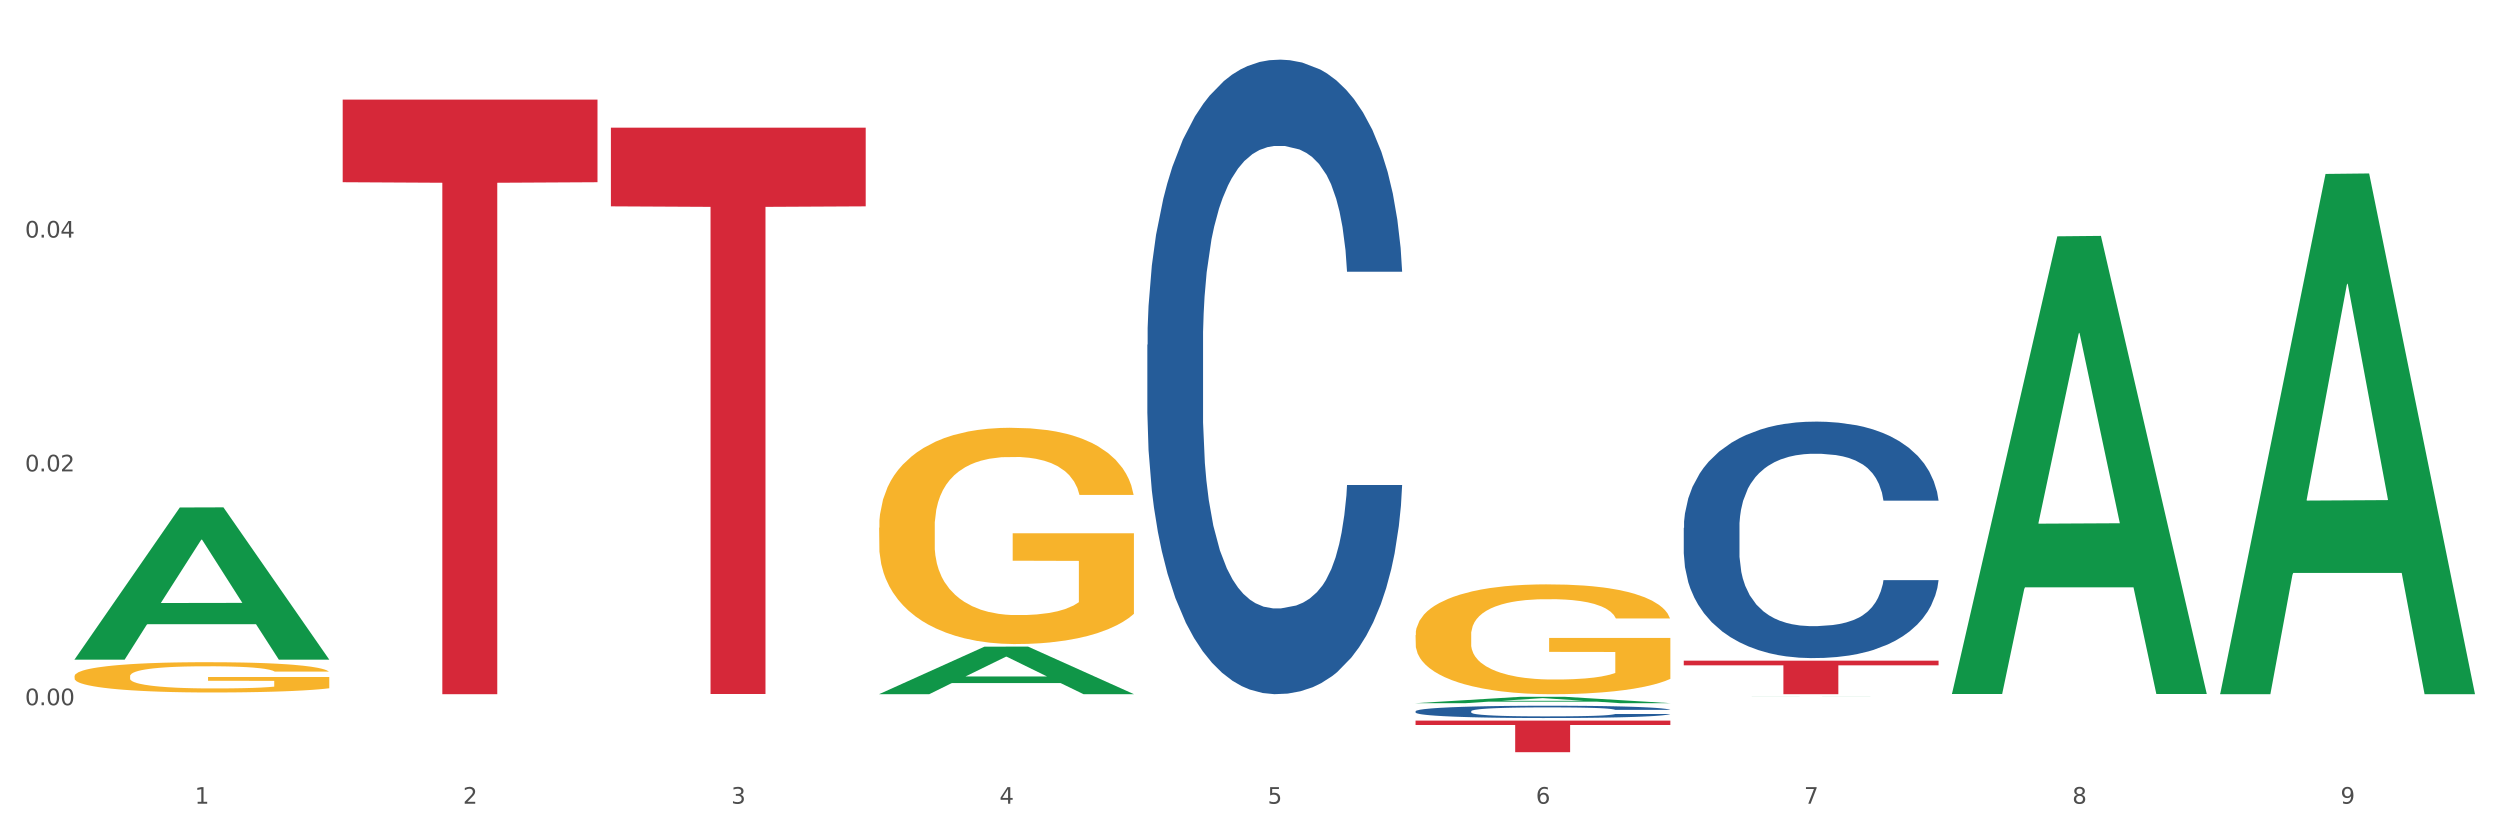
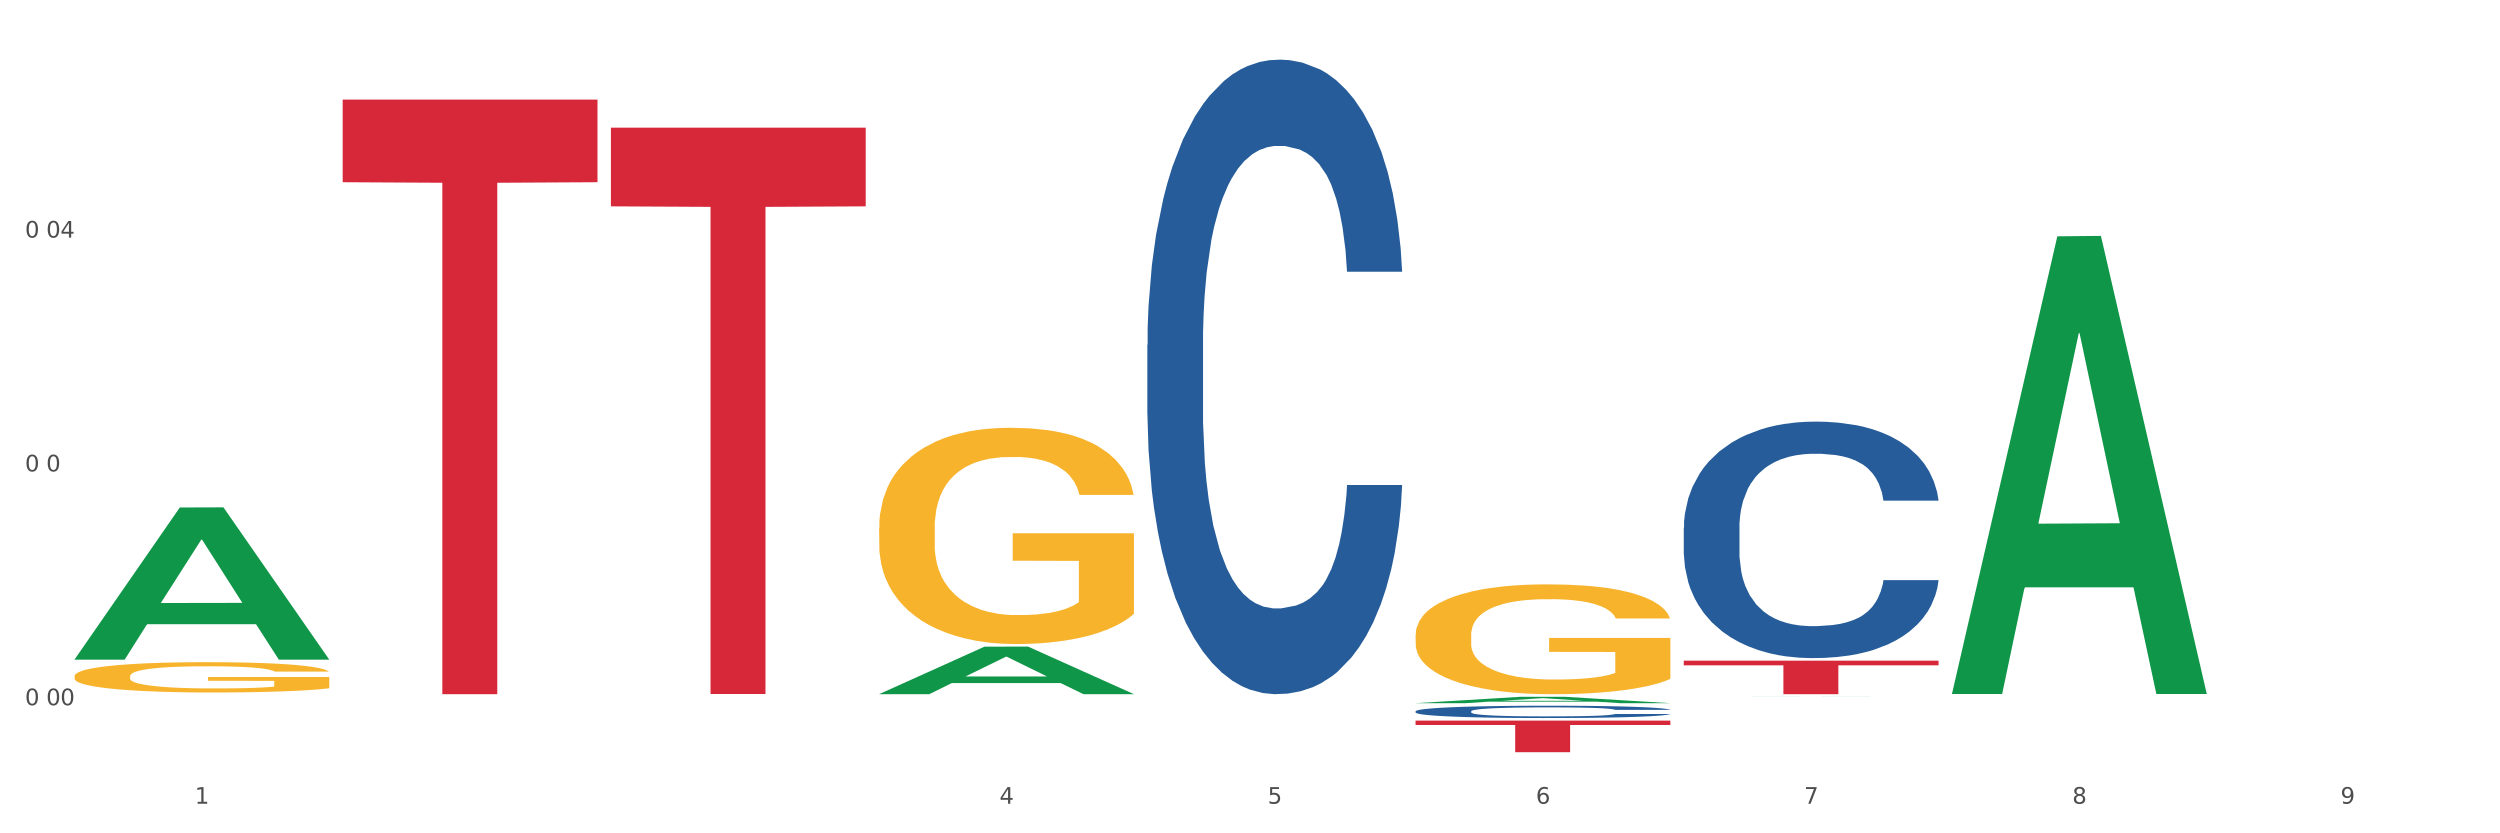
<svg xmlns="http://www.w3.org/2000/svg" xmlns:xlink="http://www.w3.org/1999/xlink" width="1080pt" height="360pt" viewBox="0 0 1080 360" version="1.1">
  <rect x="0" y="0" width="1080" height="360" fill="#333333" stroke="none" />
  <defs>
    <style type="text/css">*{stroke-linejoin: round; stroke-linecap: butt}</style>
  </defs>
  <g id="figure_1">
    <g id="patch_1">
      <path d="M 0 360  L 1080 360  L 1080 0  L 0 0  z " style="fill: #ffffff; stroke: #ffffff; stroke-linejoin: miter" />
    </g>
    <g id="axes_1">
      <g id="matplotlib.axis_1">
        <g id="xtick_1">
          <g id="text_1">
            <g style="fill: #4d4d4d" transform="translate(84.159 347.204) scale(0.096 -0.096)">
              <defs>
                <path id="DejaVuSans-31" d="M 794 531  L 1825 531  L 1825 4091  L 703 3866  L 703 4441  L 1819 4666  L 2450 4666  L 2450 531  L 3481 531  L 3481 0  L 794 0  L 794 531  z " transform="scale(0.016)" />
              </defs>
              <use xlink:href="#DejaVuSans-31" />
            </g>
          </g>
        </g>
        <g id="xtick_2">
          <g id="text_2">
            <g style="fill: #4d4d4d" transform="translate(200.027 347.204) scale(0.096 -0.096)">
              <defs>
-                 <path id="DejaVuSans-32" d="M 1228 531  L 3431 531  L 3431 0  L 469 0  L 469 531  Q 828 903 1448 1529  Q 2069 2156 2228 2338  Q 2531 2678 2651 2914  Q 2772 3150 2772 3378  Q 2772 3750 2511 3984  Q 2250 4219 1831 4219  Q 1534 4219 1204 4116  Q 875 4013 500 3803  L 500 4441  Q 881 4594 1212 4672  Q 1544 4750 1819 4750  Q 2544 4750 2975 4387  Q 3406 4025 3406 3419  Q 3406 3131 3298 2873  Q 3191 2616 2906 2266  Q 2828 2175 2409 1742  Q 1991 1309 1228 531  z " transform="scale(0.016)" />
-               </defs>
+                 </defs>
              <use xlink:href="#DejaVuSans-32" />
            </g>
          </g>
        </g>
        <g id="xtick_3">
          <g id="text_3">
            <g style="fill: #4d4d4d" transform="translate(315.896 347.204) scale(0.096 -0.096)">
              <defs>
-                 <path id="DejaVuSans-33" d="M 2597 2516  Q 3050 2419 3304 2112  Q 3559 1806 3559 1356  Q 3559 666 3084 287  Q 2609 -91 1734 -91  Q 1441 -91 1130 -33  Q 819 25 488 141  L 488 750  Q 750 597 1062 519  Q 1375 441 1716 441  Q 2309 441 2620 675  Q 2931 909 2931 1356  Q 2931 1769 2642 2001  Q 2353 2234 1838 2234  L 1294 2234  L 1294 2753  L 1863 2753  Q 2328 2753 2575 2939  Q 2822 3125 2822 3475  Q 2822 3834 2567 4026  Q 2313 4219 1838 4219  Q 1578 4219 1281 4162  Q 984 4106 628 3988  L 628 4550  Q 988 4650 1302 4700  Q 1616 4750 1894 4750  Q 2613 4750 3031 4423  Q 3450 4097 3450 3541  Q 3450 3153 3228 2886  Q 3006 2619 2597 2516  z " transform="scale(0.016)" />
-               </defs>
+                 </defs>
              <use xlink:href="#DejaVuSans-33" />
            </g>
          </g>
        </g>
        <g id="xtick_4">
          <g id="text_4">
            <g style="fill: #4d4d4d" transform="translate(431.765 347.204) scale(0.096 -0.096)">
              <defs>
                <path id="DejaVuSans-34" d="M 2419 4116  L 825 1625  L 2419 1625  L 2419 4116  z M 2253 4666  L 3047 4666  L 3047 1625  L 3713 1625  L 3713 1100  L 3047 1100  L 3047 0  L 2419 0  L 2419 1100  L 313 1100  L 313 1709  L 2253 4666  z " transform="scale(0.016)" />
              </defs>
              <use xlink:href="#DejaVuSans-34" />
            </g>
          </g>
        </g>
        <g id="xtick_5">
          <g id="text_5">
            <g style="fill: #4d4d4d" transform="translate(547.634 347.204) scale(0.096 -0.096)">
              <defs>
                <path id="DejaVuSans-35" d="M 691 4666  L 3169 4666  L 3169 4134  L 1269 4134  L 1269 2991  Q 1406 3038 1543 3061  Q 1681 3084 1819 3084  Q 2600 3084 3056 2656  Q 3513 2228 3513 1497  Q 3513 744 3044 326  Q 2575 -91 1722 -91  Q 1428 -91 1123 -41  Q 819 9 494 109  L 494 744  Q 775 591 1075 516  Q 1375 441 1709 441  Q 2250 441 2565 725  Q 2881 1009 2881 1497  Q 2881 1984 2565 2268  Q 2250 2553 1709 2553  Q 1456 2553 1204 2497  Q 953 2441 691 2322  L 691 4666  z " transform="scale(0.016)" />
              </defs>
              <use xlink:href="#DejaVuSans-35" />
            </g>
          </g>
        </g>
        <g id="xtick_6">
          <g id="text_6">
            <g style="fill: #4d4d4d" transform="translate(663.502 347.204) scale(0.096 -0.096)">
              <defs>
                <path id="DejaVuSans-36" d="M 2113 2584  Q 1688 2584 1439 2293  Q 1191 2003 1191 1497  Q 1191 994 1439 701  Q 1688 409 2113 409  Q 2538 409 2786 701  Q 3034 994 3034 1497  Q 3034 2003 2786 2293  Q 2538 2584 2113 2584  z M 3366 4563  L 3366 3988  Q 3128 4100 2886 4159  Q 2644 4219 2406 4219  Q 1781 4219 1451 3797  Q 1122 3375 1075 2522  Q 1259 2794 1537 2939  Q 1816 3084 2150 3084  Q 2853 3084 3261 2657  Q 3669 2231 3669 1497  Q 3669 778 3244 343  Q 2819 -91 2113 -91  Q 1303 -91 875 529  Q 447 1150 447 2328  Q 447 3434 972 4092  Q 1497 4750 2381 4750  Q 2619 4750 2861 4703  Q 3103 4656 3366 4563  z " transform="scale(0.016)" />
              </defs>
              <use xlink:href="#DejaVuSans-36" />
            </g>
          </g>
        </g>
        <g id="xtick_7">
          <g id="text_7">
            <g style="fill: #4d4d4d" transform="translate(779.371 347.204) scale(0.096 -0.096)">
              <defs>
                <path id="DejaVuSans-37" d="M 525 4666  L 3525 4666  L 3525 4397  L 1831 0  L 1172 0  L 2766 4134  L 525 4134  L 525 4666  z " transform="scale(0.016)" />
              </defs>
              <use xlink:href="#DejaVuSans-37" />
            </g>
          </g>
        </g>
        <g id="xtick_8">
          <g id="text_8">
            <g style="fill: #4d4d4d" transform="translate(895.24 347.204) scale(0.096 -0.096)">
              <defs>
                <path id="DejaVuSans-38" d="M 2034 2216  Q 1584 2216 1326 1975  Q 1069 1734 1069 1313  Q 1069 891 1326 650  Q 1584 409 2034 409  Q 2484 409 2743 651  Q 3003 894 3003 1313  Q 3003 1734 2745 1975  Q 2488 2216 2034 2216  z M 1403 2484  Q 997 2584 770 2862  Q 544 3141 544 3541  Q 544 4100 942 4425  Q 1341 4750 2034 4750  Q 2731 4750 3128 4425  Q 3525 4100 3525 3541  Q 3525 3141 3298 2862  Q 3072 2584 2669 2484  Q 3125 2378 3379 2068  Q 3634 1759 3634 1313  Q 3634 634 3220 271  Q 2806 -91 2034 -91  Q 1263 -91 848 271  Q 434 634 434 1313  Q 434 1759 690 2068  Q 947 2378 1403 2484  z M 1172 3481  Q 1172 3119 1398 2916  Q 1625 2713 2034 2713  Q 2441 2713 2670 2916  Q 2900 3119 2900 3481  Q 2900 3844 2670 4047  Q 2441 4250 2034 4250  Q 1625 4250 1398 4047  Q 1172 3844 1172 3481  z " transform="scale(0.016)" />
              </defs>
              <use xlink:href="#DejaVuSans-38" />
            </g>
          </g>
        </g>
        <g id="xtick_9">
          <g id="text_9">
            <g style="fill: #4d4d4d" transform="translate(1011.108 347.204) scale(0.096 -0.096)">
              <defs>
                <path id="DejaVuSans-39" d="M 703 97  L 703 672  Q 941 559 1184 500  Q 1428 441 1663 441  Q 2288 441 2617 861  Q 2947 1281 2994 2138  Q 2813 1869 2534 1725  Q 2256 1581 1919 1581  Q 1219 1581 811 2004  Q 403 2428 403 3163  Q 403 3881 828 4315  Q 1253 4750 1959 4750  Q 2769 4750 3195 4129  Q 3622 3509 3622 2328  Q 3622 1225 3098 567  Q 2575 -91 1691 -91  Q 1453 -91 1209 -44  Q 966 3 703 97  z M 1959 2075  Q 2384 2075 2632 2365  Q 2881 2656 2881 3163  Q 2881 3666 2632 3958  Q 2384 4250 1959 4250  Q 1534 4250 1286 3958  Q 1038 3666 1038 3163  Q 1038 2656 1286 2365  Q 1534 2075 1959 2075  z " transform="scale(0.016)" />
              </defs>
              <use xlink:href="#DejaVuSans-39" />
            </g>
          </g>
        </g>
        <g id="xtick_10" />
        <g id="xtick_11" />
        <g id="xtick_12" />
        <g id="xtick_13" />
        <g id="xtick_14" />
        <g id="xtick_15" />
        <g id="xtick_16" />
        <g id="xtick_17" />
      </g>
      <g id="matplotlib.axis_2">
        <g id="ytick_1">
          <g id="text_10">
            <g style="fill: #4d4d4d" transform="translate(10.8 304.654) scale(0.096 -0.096)">
              <defs>
                <path id="DejaVuSans-30" d="M 2034 4250  Q 1547 4250 1301 3770  Q 1056 3291 1056 2328  Q 1056 1369 1301 889  Q 1547 409 2034 409  Q 2525 409 2770 889  Q 3016 1369 3016 2328  Q 3016 3291 2770 3770  Q 2525 4250 2034 4250  z M 2034 4750  Q 2819 4750 3233 4129  Q 3647 3509 3647 2328  Q 3647 1150 3233 529  Q 2819 -91 2034 -91  Q 1250 -91 836 529  Q 422 1150 422 2328  Q 422 3509 836 4129  Q 1250 4750 2034 4750  z " transform="scale(0.016)" />
-                 <path id="DejaVuSans-2e" d="M 684 794  L 1344 794  L 1344 0  L 684 0  L 684 794  z " transform="scale(0.016)" />
              </defs>
              <use xlink:href="#DejaVuSans-30" />
              <use xlink:href="#DejaVuSans-2e" transform="translate(63.623 0)" />
              <use xlink:href="#DejaVuSans-30" transform="translate(95.41 0)" />
              <use xlink:href="#DejaVuSans-30" transform="translate(159.033 0)" />
            </g>
          </g>
        </g>
        <g id="ytick_2">
          <g id="text_11">
            <g style="fill: #4d4d4d" transform="translate(10.8 203.645) scale(0.096 -0.096)">
              <use xlink:href="#DejaVuSans-30" />
              <use xlink:href="#DejaVuSans-2e" transform="translate(63.623 0)" />
              <use xlink:href="#DejaVuSans-30" transform="translate(95.41 0)" />
              <use xlink:href="#DejaVuSans-32" transform="translate(159.033 0)" />
            </g>
          </g>
        </g>
        <g id="ytick_3">
          <g id="text_12">
            <g style="fill: #4d4d4d" transform="translate(10.8 102.635) scale(0.096 -0.096)">
              <use xlink:href="#DejaVuSans-30" />
              <use xlink:href="#DejaVuSans-2e" transform="translate(63.623 0)" />
              <use xlink:href="#DejaVuSans-30" transform="translate(95.41 0)" />
              <use xlink:href="#DejaVuSans-34" transform="translate(159.033 0)" />
            </g>
          </g>
        </g>
        <g id="ytick_4" />
        <g id="ytick_5" />
        <g id="ytick_6" />
      </g>
      <g id="PolyCollection_1">
-         <path d="M 32.175 284.846  L 32.288 284.784  L 77.68 219.232  L 96.518 219.17  L 142.25 284.969  L 120.462 284.969  L 110.589 269.647  L 63.722 269.647  L 63.382 269.894  L 53.85 284.969  L 32.175 284.969  L 32.175 284.846  L 69.623 260.503  L 104.689 260.441  L 87.326 233.195  L 87.099 233.071  L 86.872 233.257  L 69.51 260.441  L 69.623 260.503  L 32.175 284.846  z " clip-path="url(#p76f307800c)" style="fill: #109648" />
+         <path d="M 32.175 284.846  L 32.288 284.784  L 77.68 219.232  L 96.518 219.17  L 142.25 284.969  L 120.462 284.969  L 110.589 269.647  L 63.722 269.647  L 63.382 269.894  L 53.85 284.969  L 32.175 284.969  L 32.175 284.846  L 69.623 260.503  L 104.689 260.441  L 87.326 233.195  L 87.099 233.071  L 86.872 233.257  L 69.51 260.441  L 69.623 260.503  z " clip-path="url(#p76f307800c)" style="fill: #109648" />
        <path d="M 32.175 292.117  L 32.305 292.105  L 32.305 291.675  L 32.565 291.304  L 33.864 290.408  L 35.814 289.667  L 37.243 289.273  L 38.673 288.95  L 40.362 288.628  L 42.442 288.293  L 46.211 287.803  L 48.55 287.552  L 51.409 287.289  L 56.607 286.907  L 60.376 286.692  L 64.275 286.512  L 70.643 286.297  L 74.802 286.202  L 79.22 286.13  L 84.548 286.082  L 88.577 286.07  L 97.414 286.106  L 104.952 286.214  L 108.591 286.297  L 113.269 286.441  L 115.739 286.536  L 119.767 286.728  L 123.926 286.979  L 126.785 287.194  L 131.074 287.6  L 134.323 288.006  L 137.312 288.508  L 138.871 288.855  L 140.041 289.177  L 141.081 289.548  L 142.12 290.133  L 118.728 290.133  L 117.818 289.715  L 116.388 289.321  L 114.309 288.938  L 112.49 288.699  L 109.371 288.401  L 106.512 288.209  L 103.522 288.066  L 99.884 287.946  L 97.025 287.887  L 92.996 287.839  L 85.068 287.851  L 79.74 287.946  L 76.101 288.066  L 73.762 288.173  L 71.683 288.293  L 69.343 288.46  L 66.614 288.711  L 64.665 288.938  L 62.715 289.225  L 61.156 289.512  L 59.726 289.846  L 58.557 290.205  L 57.647 290.575  L 56.867 291.029  L 56.217 291.782  L 56.217 293.419  L 56.477 293.79  L 57.127 294.28  L 57.907 294.65  L 59.206 295.092  L 60.376 295.391  L 62.585 295.821  L 65.055 296.18  L 67.004 296.407  L 68.953 296.598  L 72.332 296.861  L 76.101 297.076  L 79.35 297.208  L 83.769 297.327  L 86.758 297.375  L 89.357 297.399  L 95.725 297.399  L 100.274 297.363  L 105.342 297.279  L 109.241 297.172  L 112.49 297.04  L 116.129 296.825  L 118.468 296.622  L 118.468 294.124  L 89.877 294.113  L 89.877 292.452  L 142.25 292.452  L 142.25 297.327  L 140.041 297.578  L 137.572 297.805  L 134.973 298.008  L 131.074 298.259  L 126.395 298.498  L 122.237 298.665  L 117.818 298.809  L 112.62 298.94  L 105.862 299.06  L 101.703 299.108  L 96.505 299.143  L 90.397 299.155  L 85.068 299.131  L 79.87 299.072  L 74.412 298.964  L 69.083 298.809  L 65.055 298.653  L 61.026 298.462  L 56.737 298.211  L 53.358 297.972  L 50.759 297.757  L 47.9 297.482  L 44.781 297.124  L 42.442 296.801  L 40.362 296.467  L 38.153 296.036  L 36.594 295.666  L 35.034 295.2  L 34.124 294.853  L 33.085 294.316  L 32.305 293.563  L 32.175 292.117  z " clip-path="url(#p76f307800c)" style="fill: #f7b32b" />
        <path d="M 727.387 228.038  L 727.517 227.945  L 727.517 225.333  L 727.908 221.787  L 729.339 215.255  L 731.161 210.31  L 734.283 204.525  L 735.975 202.099  L 738.187 199.393  L 742.741 195.007  L 747.945 191.275  L 751.588 189.222  L 754.321 187.916  L 760.436 185.583  L 763.949 184.557  L 767.592 183.717  L 770.715 183.157  L 775.919 182.504  L 780.083 182.224  L 784.897 182.131  L 788.931 182.224  L 794.265 182.597  L 802.072 183.717  L 805.065 184.37  L 809.098 185.49  L 813.262 186.983  L 816.645 188.476  L 820.548 190.622  L 824.581 193.421  L 828.485 196.967  L 831.217 200.233  L 833.429 203.685  L 835.381 207.884  L 836.812 212.456  L 837.463 216.282  L 813.652 216.282  L 813.001 212.829  L 811.7 209.097  L 810.399 206.578  L 808.968 204.525  L 806.756 202.192  L 804.804 200.699  L 801.551 198.926  L 798.559 197.807  L 796.087 197.154  L 793.094 196.594  L 786.719 196.034  L 782.165 196.034  L 779.302 196.22  L 775.789 196.687  L 772.797 197.34  L 769.284 198.46  L 766.551 199.673  L 763.819 201.259  L 762.257 202.379  L 759.915 204.432  L 758.354 206.111  L 756.272 209.004  L 755.101 211.056  L 753.019 216.375  L 752.109 220.294  L 751.718 223  L 751.458 225.986  L 751.458 240.542  L 752.239 247.073  L 752.889 249.873  L 753.93 253.045  L 755.882 257.151  L 758.744 261.163  L 761.737 264.055  L 764.209 265.828  L 766.551 267.135  L 768.893 268.161  L 771.756 269.094  L 774.098 269.654  L 777.611 270.214  L 781.774 270.494  L 785.027 270.494  L 791.663 270.027  L 794.656 269.561  L 797.518 268.907  L 800.641 267.881  L 803.113 266.761  L 804.544 265.922  L 806.886 264.149  L 808.708 262.283  L 810.269 260.136  L 811.31 258.27  L 812.481 255.471  L 813.392 252.299  L 813.652 250.619  L 837.463 250.619  L 836.942 253.978  L 836.031 257.244  L 834.21 261.629  L 832.779 264.149  L 830.567 267.228  L 828.225 269.84  L 824.972 272.733  L 821.979 274.879  L 818.856 276.745  L 815.474 278.425  L 809.358 280.757  L 807.146 281.411  L 802.462 282.53  L 798.819 283.184  L 793.485 283.837  L 788.02 284.21  L 782.295 284.303  L 777.22 284.117  L 771.626 283.557  L 768.113 282.997  L 764.209 282.157  L 759.655 280.851  L 755.362 279.265  L 751.328 277.398  L 747.555 275.252  L 744.042 272.826  L 739.488 268.814  L 736.105 264.895  L 733.633 261.256  L 731.941 258.177  L 730.25 254.258  L 729.339 251.552  L 727.908 245.021  L 727.387 238.956  L 727.387 228.038  z " clip-path="url(#p76f307800c)" style="fill: #255c99" />
        <path d="M 611.519 307.261  L 611.649 307.256  L 611.649 307.12  L 612.039 306.936  L 613.47 306.596  L 615.292 306.338  L 618.415 306.037  L 620.106 305.911  L 622.318 305.77  L 626.872 305.541  L 632.076 305.347  L 635.72 305.24  L 638.452 305.172  L 644.567 305.051  L 648.08 304.997  L 651.723 304.954  L 654.846 304.924  L 660.051 304.89  L 664.214 304.876  L 669.028 304.871  L 673.062 304.876  L 678.396 304.895  L 686.203 304.954  L 689.196 304.988  L 693.229 305.046  L 697.393 305.124  L 700.776 305.201  L 704.679 305.313  L 708.713 305.459  L 712.616 305.643  L 715.348 305.813  L 717.56 305.993  L 719.512 306.212  L 720.943 306.45  L 721.594 306.649  L 697.783 306.649  L 697.133 306.469  L 695.832 306.275  L 694.53 306.144  L 693.099 306.037  L 690.887 305.915  L 688.936 305.838  L 685.683 305.745  L 682.69 305.687  L 680.218 305.653  L 677.225 305.624  L 670.85 305.595  L 666.296 305.595  L 663.434 305.605  L 659.92 305.629  L 656.928 305.663  L 653.415 305.721  L 650.682 305.784  L 647.95 305.867  L 646.389 305.925  L 644.047 306.032  L 642.485 306.119  L 640.404 306.27  L 639.233 306.377  L 637.151 306.654  L 636.24 306.858  L 635.85 306.999  L 635.589 307.154  L 635.589 307.912  L 636.37 308.252  L 637.021 308.398  L 638.062 308.563  L 640.013 308.777  L 642.876 308.986  L 645.868 309.136  L 648.34 309.229  L 650.682 309.297  L 653.025 309.35  L 655.887 309.399  L 658.229 309.428  L 661.742 309.457  L 665.906 309.472  L 669.158 309.472  L 675.794 309.447  L 678.787 309.423  L 681.649 309.389  L 684.772 309.336  L 687.244 309.277  L 688.675 309.234  L 691.017 309.141  L 692.839 309.044  L 694.4 308.932  L 695.441 308.835  L 696.612 308.689  L 697.523 308.524  L 697.783 308.437  L 721.594 308.437  L 721.073 308.612  L 720.163 308.782  L 718.341 309.01  L 716.91 309.141  L 714.698 309.302  L 712.356 309.438  L 709.103 309.588  L 706.11 309.7  L 702.988 309.797  L 699.605 309.885  L 693.49 310.006  L 691.278 310.04  L 686.594 310.098  L 682.95 310.132  L 677.616 310.166  L 672.151 310.186  L 666.426 310.191  L 661.352 310.181  L 655.757 310.152  L 652.244 310.123  L 648.34 310.079  L 643.787 310.011  L 639.493 309.928  L 635.459 309.831  L 631.686 309.719  L 628.173 309.593  L 623.619 309.384  L 620.236 309.18  L 617.764 308.991  L 616.073 308.83  L 614.381 308.626  L 613.47 308.485  L 612.039 308.145  L 611.519 307.83  L 611.519 307.261  z " clip-path="url(#p76f307800c)" style="fill: #255c99" />
        <path d="M 495.65 148.93  L 495.78 148.68  L 495.78 141.67  L 496.17 132.157  L 497.602 114.632  L 499.423 101.364  L 502.546 85.843  L 504.237 79.334  L 506.449 72.074  L 511.003 60.307  L 516.208 50.293  L 519.851 44.786  L 522.583 41.281  L 528.698 35.022  L 532.212 32.269  L 535.855 30.015  L 538.977 28.513  L 544.182 26.761  L 548.345 26.01  L 553.16 25.759  L 557.193 26.01  L 562.528 27.011  L 570.335 30.015  L 573.327 31.768  L 577.361 34.772  L 581.524 38.778  L 584.907 42.783  L 588.81 48.541  L 592.844 56.051  L 596.747 65.565  L 599.48 74.327  L 601.692 83.589  L 603.643 94.855  L 605.075 107.122  L 605.725 117.386  L 581.915 117.386  L 581.264 108.123  L 579.963 98.11  L 578.662 91.35  L 577.23 85.843  L 575.019 79.584  L 573.067 75.578  L 569.814 70.822  L 566.821 67.818  L 564.349 66.065  L 561.357 64.563  L 554.981 63.061  L 550.427 63.061  L 547.565 63.562  L 544.052 64.814  L 541.059 66.566  L 537.546 69.57  L 534.814 72.825  L 532.081 77.08  L 530.52 80.085  L 528.178 85.592  L 526.617 90.099  L 524.535 97.859  L 523.364 103.367  L 521.282 117.637  L 520.371 128.151  L 519.981 135.411  L 519.721 143.422  L 519.721 182.476  L 520.501 200.001  L 521.152 207.511  L 522.193 216.023  L 524.145 227.038  L 527.007 237.803  L 530 245.564  L 532.472 250.32  L 534.814 253.825  L 537.156 256.579  L 540.018 259.082  L 542.36 260.584  L 545.873 262.086  L 550.037 262.837  L 553.29 262.837  L 559.925 261.586  L 562.918 260.334  L 565.781 258.582  L 568.903 255.828  L 571.375 252.824  L 572.807 250.57  L 575.149 245.814  L 576.97 240.807  L 578.532 235.049  L 579.573 230.042  L 580.744 222.532  L 581.654 214.02  L 581.915 209.514  L 605.725 209.514  L 605.205 218.526  L 604.294 227.288  L 602.472 239.055  L 601.041 245.814  L 598.829 254.075  L 596.487 261.085  L 593.234 268.846  L 590.242 274.604  L 587.119 279.611  L 583.736 284.117  L 577.621 290.376  L 575.409 292.128  L 570.725 295.132  L 567.082 296.885  L 561.747 298.637  L 556.282 299.638  L 550.557 299.889  L 545.483 299.388  L 539.888 297.886  L 536.375 296.384  L 532.472 294.131  L 527.918 290.626  L 523.624 286.37  L 519.591 281.363  L 515.817 275.605  L 512.304 269.096  L 507.75 258.331  L 504.367 247.817  L 501.895 238.053  L 500.204 229.792  L 498.512 219.277  L 497.602 212.017  L 496.17 194.493  L 495.65 178.22  L 495.65 148.93  z " clip-path="url(#p76f307800c)" style="fill: #255c99" />
        <path d="M 611.519 274.376  L 611.649 274.332  L 611.649 272.772  L 611.908 271.428  L 613.208 268.177  L 615.157 265.49  L 616.587 264.059  L 618.017 262.889  L 619.706 261.719  L 621.785 260.505  L 625.554 258.728  L 627.893 257.818  L 630.753 256.864  L 635.951 255.477  L 639.72 254.697  L 643.618 254.047  L 649.986 253.267  L 654.145 252.92  L 658.564 252.66  L 663.892 252.486  L 667.921 252.443  L 676.758 252.573  L 684.296 252.963  L 687.934 253.267  L 692.613 253.787  L 695.082 254.134  L 699.111 254.827  L 703.27 255.737  L 706.129 256.517  L 710.417 257.991  L 713.666 259.465  L 716.655 261.285  L 718.215 262.542  L 719.385 263.713  L 720.424 265.056  L 721.464 267.18  L 698.071 267.18  L 697.162 265.663  L 695.732 264.233  L 693.653 262.846  L 691.833 261.979  L 688.714 260.895  L 685.855 260.202  L 682.866 259.682  L 679.227 259.248  L 676.368 259.031  L 672.339 258.858  L 664.412 258.901  L 659.084 259.248  L 655.445 259.682  L 653.105 260.072  L 651.026 260.505  L 648.687 261.112  L 645.958 262.022  L 644.008 262.846  L 642.059 263.886  L 640.499 264.926  L 639.07 266.14  L 637.9 267.44  L 636.991 268.784  L 636.211 270.431  L 635.561 273.162  L 635.561 279.1  L 635.821 280.444  L 636.471 282.221  L 637.25 283.565  L 638.55 285.168  L 639.72 286.252  L 641.929 287.812  L 644.398 289.113  L 646.348 289.936  L 648.297 290.63  L 651.676 291.583  L 655.445 292.364  L 658.694 292.84  L 663.112 293.274  L 666.101 293.447  L 668.701 293.534  L 675.069 293.534  L 679.617 293.404  L 684.685 293.101  L 688.584 292.71  L 691.833 292.234  L 695.472 291.453  L 697.811 290.717  L 697.811 281.657  L 669.22 281.614  L 669.22 275.589  L 721.594 275.589  L 721.594 293.274  L 719.385 294.184  L 716.915 295.008  L 714.316 295.745  L 710.417 296.655  L 705.739 297.522  L 701.58 298.128  L 697.162 298.649  L 691.963 299.125  L 685.205 299.559  L 681.047 299.732  L 675.848 299.862  L 669.74 299.906  L 664.412 299.819  L 659.214 299.602  L 653.755 299.212  L 648.427 298.649  L 644.398 298.085  L 640.369 297.392  L 636.081 296.481  L 632.702 295.615  L 630.103 294.834  L 627.244 293.837  L 624.125 292.537  L 621.785 291.367  L 619.706 290.153  L 617.497 288.593  L 615.937 287.249  L 614.378 285.559  L 613.468 284.302  L 612.428 282.351  L 611.649 279.62  L 611.519 274.376  z " clip-path="url(#p76f307800c)" style="fill: #f7b32b" />
        <path d="M 148.044 43.017  L 258.119 43.017  L 258.119 78.716  L 214.819 78.957  L 214.819 299.906  L 191.083 299.906  L 191.083 78.957  L 148.044 78.716  L 148.044 43.258  L 148.044 43.017  z " clip-path="url(#p76f307800c)" style="fill: #d62839" />
        <path d="M 611.519 311.292  L 721.594 311.292  L 721.594 313.19  L 678.294 313.202  L 678.294 324.95  L 654.557 324.95  L 654.557 313.202  L 611.519 313.19  L 611.519 311.304  L 611.519 311.292  z " clip-path="url(#p76f307800c)" style="fill: #d62839" />
        <path d="M 727.387 285.404  L 837.463 285.404  L 837.463 287.419  L 794.163 287.433  L 794.163 299.906  L 770.426 299.906  L 770.426 287.433  L 727.387 287.419  L 727.387 285.418  L 727.387 285.404  z " clip-path="url(#p76f307800c)" style="fill: #d62839" />
        <path d="M 263.912 55.139  L 373.988 55.139  L 373.988 89.14  L 330.688 89.37  L 330.688 299.812  L 306.951 299.812  L 306.951 89.37  L 263.912 89.14  L 263.912 55.368  L 263.912 55.139  z " clip-path="url(#p76f307800c)" style="fill: #d62839" />
-         <path d="M 959.125 299.483  L 959.238 299.272  L 1004.63 75.14  L 1023.468 74.929  L 1069.2 299.906  L 1047.412 299.906  L 1037.539 247.517  L 990.672 247.517  L 990.332 248.362  L 980.799 299.906  L 959.125 299.906  L 959.125 299.483  L 996.573 216.252  L 1031.638 216.041  L 1014.276 122.882  L 1014.049 122.459  L 1013.822 123.093  L 996.46 216.041  L 996.573 216.252  L 959.125 299.483  z " clip-path="url(#p76f307800c)" style="fill: #109648" />
        <path d="M 843.256 299.446  L 843.369 299.261  L 888.761 102.088  L 907.599 101.903  L 953.331 299.818  L 931.543 299.818  L 921.67 253.731  L 874.803 253.731  L 874.463 254.474  L 864.931 299.818  L 843.256 299.818  L 843.256 299.446  L 880.704 226.227  L 915.77 226.041  L 898.407 144.087  L 898.18 143.716  L 897.953 144.273  L 880.591 226.041  L 880.704 226.227  L 843.256 299.446  z " clip-path="url(#p76f307800c)" style="fill: #109648" />
        <path d="M 727.387 301.049  L 727.501 301.049  L 772.893 301.023  L 791.73 301.023  L 837.463 301.049  L 815.674 301.049  L 805.802 301.043  L 758.935 301.043  L 758.594 301.043  L 749.062 301.049  L 727.387 301.049  L 727.387 301.049  L 764.836 301.039  L 799.901 301.039  L 782.538 301.029  L 782.311 301.029  L 782.084 301.029  L 764.722 301.039  L 764.836 301.039  L 727.387 301.049  z " clip-path="url(#p76f307800c)" style="fill: #109648" />
        <path d="M 611.519 303.765  L 611.632 303.762  L 657.024 301.009  L 675.862 301.007  L 721.594 303.77  L 699.806 303.77  L 689.933 303.126  L 643.066 303.126  L 642.725 303.137  L 633.193 303.77  L 611.519 303.77  L 611.519 303.765  L 648.967 302.742  L 684.032 302.74  L 666.67 301.596  L 666.443 301.59  L 666.216 301.598  L 648.853 302.74  L 648.967 302.742  L 611.519 303.765  z " clip-path="url(#p76f307800c)" style="fill: #109648" />
        <path d="M 379.781 299.843  L 379.895 299.824  L 425.286 279.355  L 444.124 279.336  L 489.856 299.881  L 468.068 299.881  L 458.196 295.097  L 411.328 295.097  L 410.988 295.174  L 401.456 299.881  L 379.781 299.881  L 379.781 299.843  L 417.229 292.242  L 452.295 292.223  L 434.932 283.715  L 434.705 283.677  L 434.478 283.735  L 417.116 292.223  L 417.229 292.242  L 379.781 299.843  z " clip-path="url(#p76f307800c)" style="fill: #109648" />
        <path d="M 379.781 227.972  L 379.911 227.887  L 379.911 224.815  L 380.171 222.169  L 381.471 215.769  L 383.42 210.478  L 384.85 207.662  L 386.279 205.358  L 387.969 203.054  L 390.048 200.665  L 393.817 197.166  L 396.156 195.374  L 399.015 193.497  L 404.213 190.766  L 407.982 189.23  L 411.881 187.95  L 418.249 186.414  L 422.408 185.731  L 426.826 185.219  L 432.155 184.878  L 436.183 184.792  L 445.021 185.048  L 452.558 185.816  L 456.197 186.414  L 460.876 187.438  L 463.345 188.12  L 467.374 189.486  L 471.532 191.278  L 474.391 192.814  L 478.68 195.715  L 481.929 198.617  L 484.918 202.201  L 486.477 204.676  L 487.647 206.98  L 488.687 209.625  L 489.726 213.807  L 466.334 213.807  L 465.424 210.82  L 463.995 208.004  L 461.915 205.273  L 460.096 203.566  L 456.977 201.433  L 454.118 200.067  L 451.129 199.043  L 447.49 198.19  L 444.631 197.763  L 440.602 197.422  L 432.674 197.507  L 427.346 198.19  L 423.707 199.043  L 421.368 199.811  L 419.289 200.665  L 416.949 201.859  L 414.22 203.652  L 412.271 205.273  L 410.322 207.321  L 408.762 209.369  L 407.332 211.758  L 406.163 214.319  L 405.253 216.964  L 404.473 220.207  L 403.824 225.583  L 403.824 237.274  L 404.083 239.919  L 404.733 243.418  L 405.513 246.063  L 406.813 249.221  L 407.982 251.354  L 410.192 254.426  L 412.661 256.986  L 414.61 258.608  L 416.56 259.973  L 419.938 261.851  L 423.707 263.387  L 426.956 264.325  L 431.375 265.179  L 434.364 265.52  L 436.963 265.691  L 443.331 265.691  L 447.88 265.435  L 452.948 264.837  L 456.847 264.069  L 460.096 263.131  L 463.735 261.595  L 466.074 260.144  L 466.074 242.309  L 437.483 242.223  L 437.483 230.362  L 489.856 230.362  L 489.856 265.179  L 487.647 266.971  L 485.178 268.592  L 482.579 270.043  L 478.68 271.835  L 474.001 273.542  L 469.843 274.736  L 465.424 275.76  L 460.226 276.699  L 453.468 277.552  L 449.309 277.894  L 444.111 278.15  L 438.003 278.235  L 432.674 278.064  L 427.476 277.638  L 422.018 276.87  L 416.69 275.76  L 412.661 274.651  L 408.632 273.286  L 404.343 271.494  L 400.964 269.787  L 398.365 268.251  L 395.506 266.288  L 392.387 263.728  L 390.048 261.424  L 387.969 259.035  L 385.759 255.962  L 384.2 253.317  L 382.64 249.989  L 381.731 247.514  L 380.691 243.674  L 379.911 238.298  L 379.781 227.972  z " clip-path="url(#p76f307800c)" style="fill: #f7b32b" />
      </g>
    </g>
  </g>
  <defs>
    <clipPath id="p76f307800c">
      <rect x="32.175" y="10.8" width="1037.025" height="329.109" />
    </clipPath>
  </defs>
</svg>